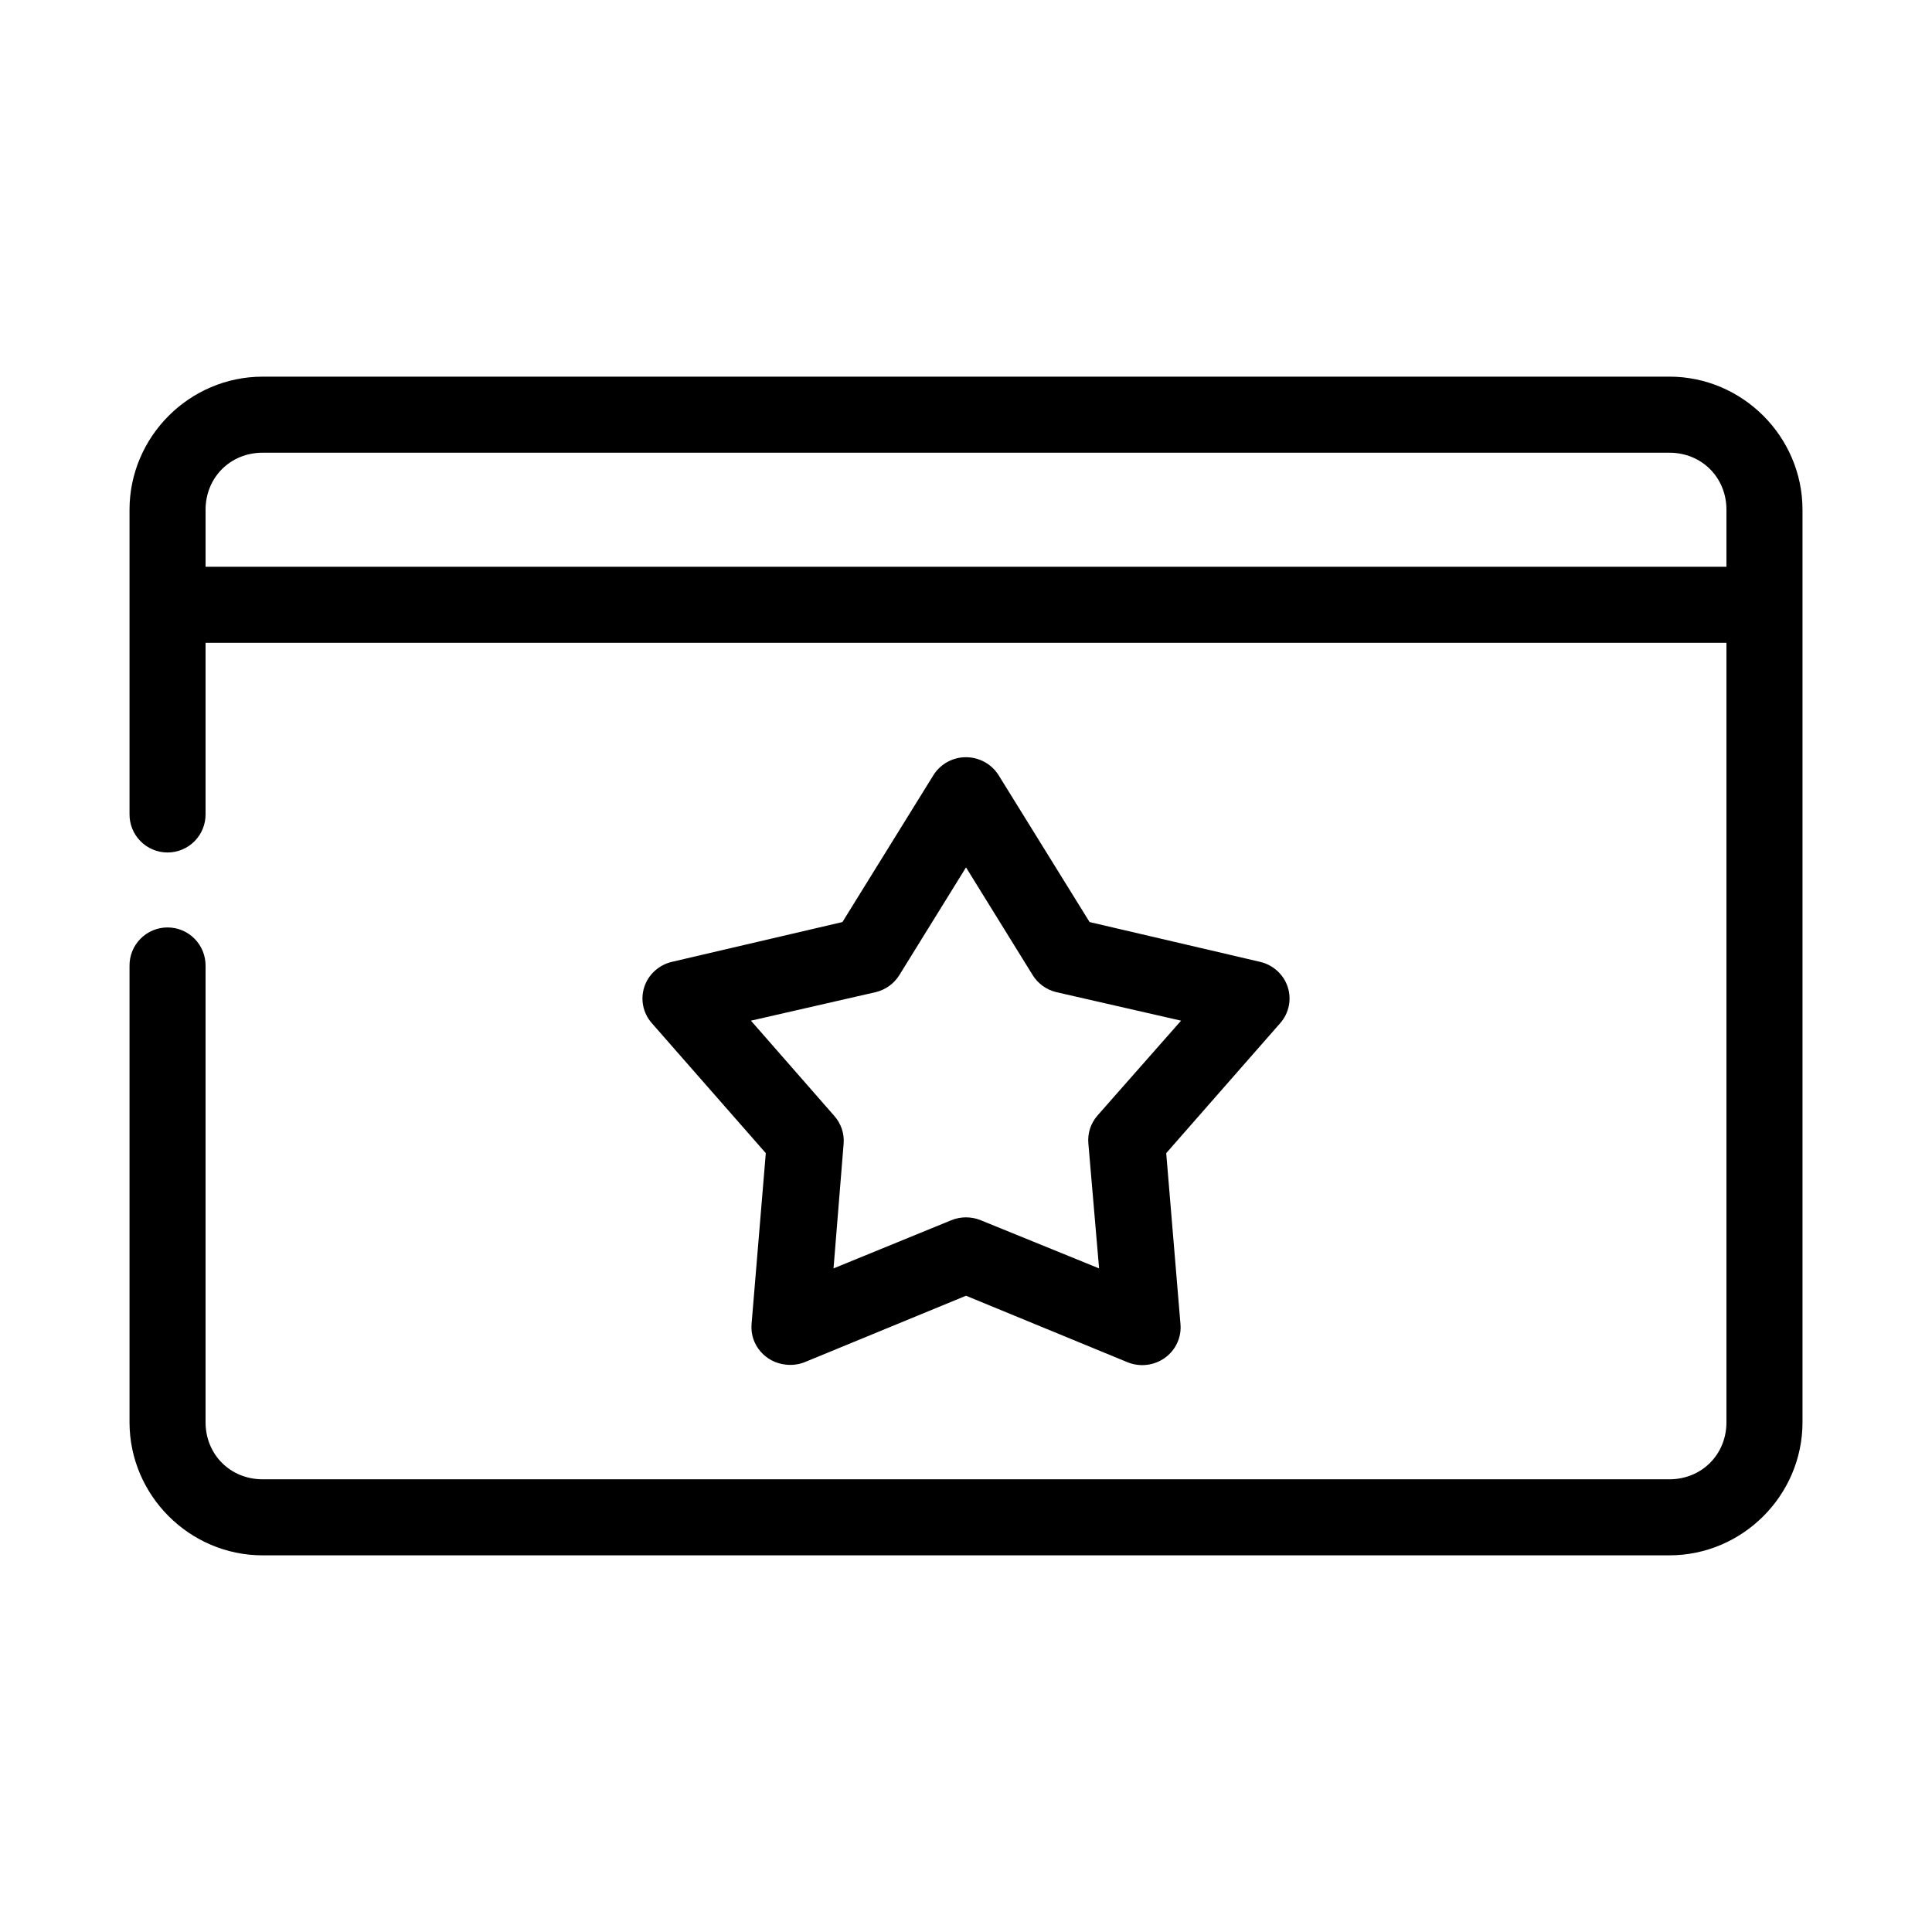
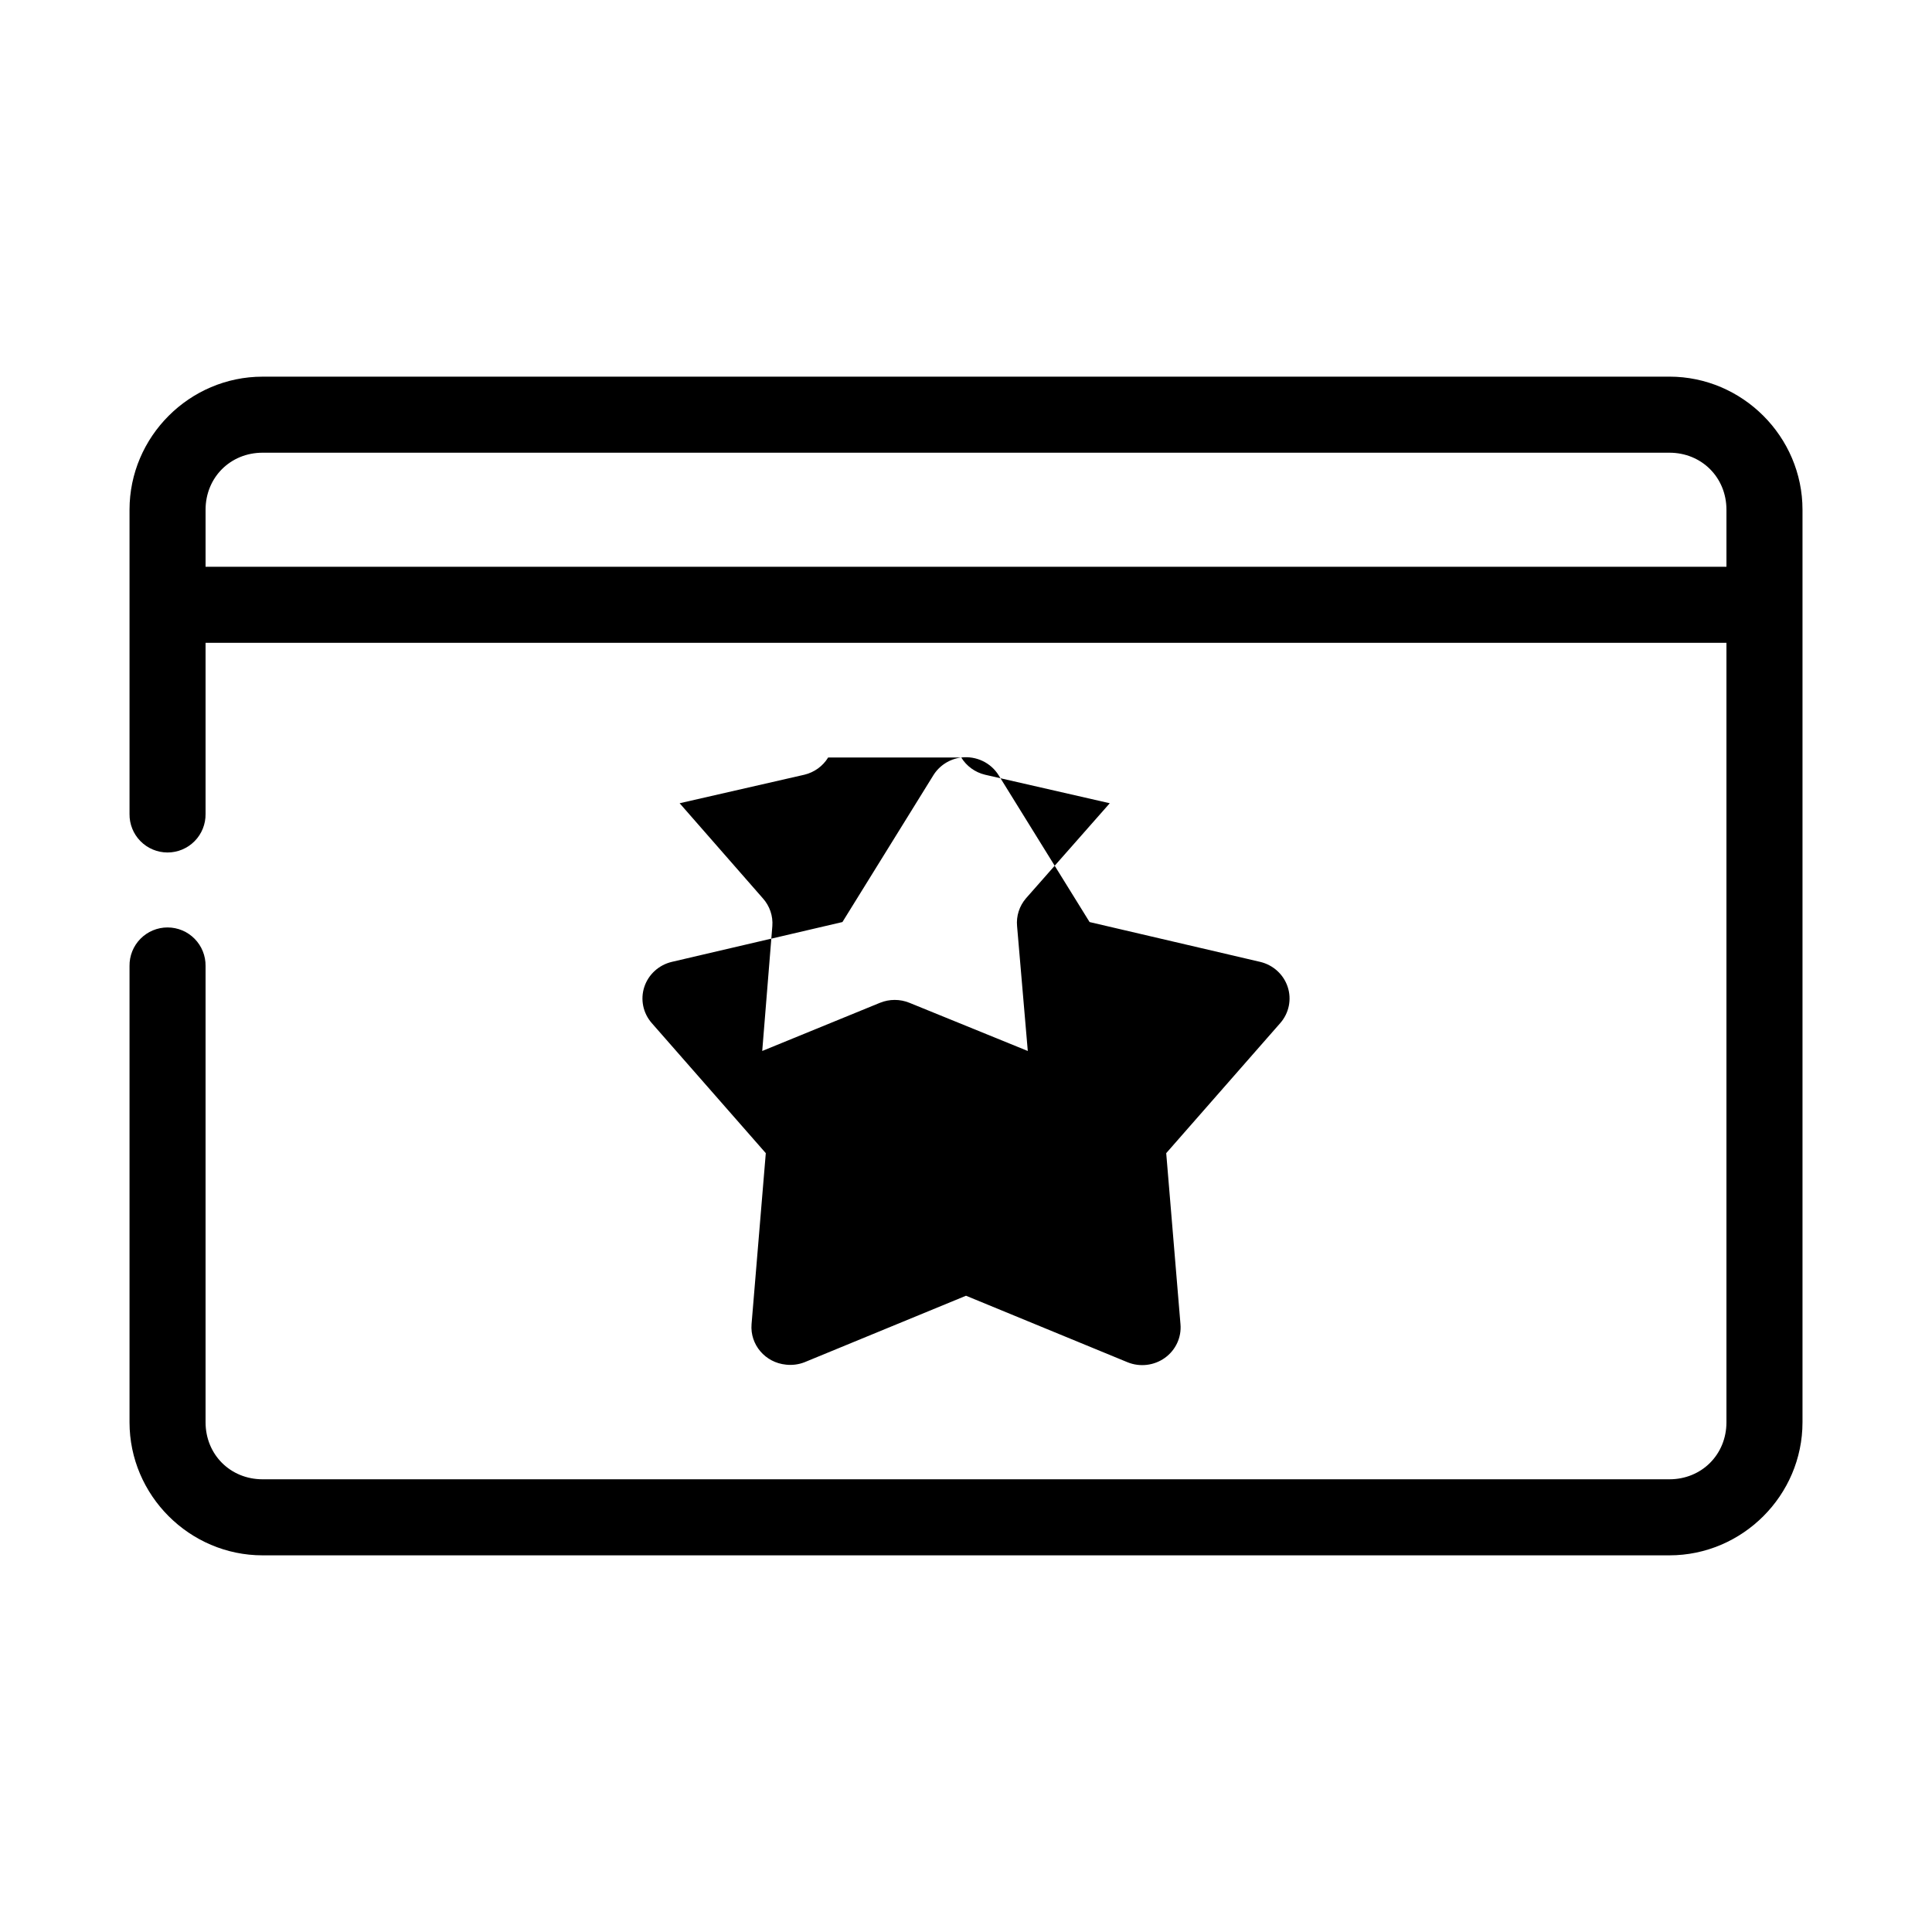
<svg xmlns="http://www.w3.org/2000/svg" fill="#000000" width="800px" height="800px" version="1.1" viewBox="144 144 512 512">
-   <path d="m213.59 243.82c-19.363 0-35.266 15.906-35.266 35.27v80.609c-0.039 2.695 1.004 5.297 2.898 7.215 1.895 1.922 4.481 3.004 7.176 3.004 2.699 0 5.281-1.082 7.176-3.004 1.895-1.918 2.938-4.519 2.902-7.215v-45.344h403.05v206.56c0 8.547-6.566 15.113-15.117 15.113h-372.82c-8.547 0-15.113-6.566-15.113-15.113v-120.91c0.035-2.699-1.008-5.297-2.902-7.219s-4.477-3.004-7.176-3.004c-2.695 0-5.281 1.082-7.176 3.004-1.895 1.922-2.938 4.519-2.898 7.219v120.91c0 19.363 15.902 35.266 35.266 35.266h372.82c19.363 0 35.27-15.902 35.27-35.266v-241.83c0-19.363-15.906-35.27-35.27-35.27zm0 20.152h372.82c8.551 0 15.117 6.566 15.117 15.117v15.113h-403.05v-15.113c0-8.551 6.566-15.117 15.113-15.117zm185.15 80.77c-3.07 0.387-5.793 2.125-7.398 4.723l-24.09 38.887-45.184 10.547c-3.449 0.809-6.223 3.324-7.316 6.637-1.094 3.309-0.348 6.941 1.961 9.582l30.23 34.48-3.777 45.34c-0.43 5.414 3.625 10.168 9.129 10.707 1.656 0.188 3.332-0.031 4.883-0.629l42.824-17.633 42.824 17.633c3.277 1.328 7.027 0.879 9.887-1.176 2.863-2.059 4.426-5.434 4.125-8.902l-3.781-45.34 30.23-34.48c2.312-2.641 3.055-6.273 1.961-9.582-1.094-3.312-3.863-5.828-7.316-6.637l-45.184-10.547-24.09-38.887c-2.074-3.348-5.953-5.195-9.918-4.723zm1.262 29.125 17.633 28.496c1.395 2.285 3.66 3.93 6.297 4.566l33.062 7.559-22.199 25.188c-1.77 2.055-2.621 4.723-2.363 7.402l2.836 33.062-31.332-12.754c-2.516-1.035-5.352-1.035-7.871 0l-31.172 12.754 2.676-33.062c0.219-2.699-0.691-5.371-2.519-7.402l-22.043-25.188 33.062-7.559c2.637-0.637 4.906-2.281 6.297-4.566z" />
+   <path d="m213.59 243.82c-19.363 0-35.266 15.906-35.266 35.27v80.609c-0.039 2.695 1.004 5.297 2.898 7.215 1.895 1.922 4.481 3.004 7.176 3.004 2.699 0 5.281-1.082 7.176-3.004 1.895-1.918 2.938-4.519 2.902-7.215v-45.344h403.05v206.56c0 8.547-6.566 15.113-15.117 15.113h-372.82c-8.547 0-15.113-6.566-15.113-15.113v-120.91c0.035-2.699-1.008-5.297-2.902-7.219s-4.477-3.004-7.176-3.004c-2.695 0-5.281 1.082-7.176 3.004-1.895 1.922-2.938 4.519-2.898 7.219v120.91c0 19.363 15.902 35.266 35.266 35.266h372.82c19.363 0 35.27-15.902 35.27-35.266v-241.83c0-19.363-15.906-35.27-35.27-35.27zm0 20.152h372.82c8.551 0 15.117 6.566 15.117 15.117v15.113h-403.05v-15.113c0-8.551 6.566-15.117 15.113-15.117zm185.15 80.77c-3.07 0.387-5.793 2.125-7.398 4.723l-24.09 38.887-45.184 10.547c-3.449 0.809-6.223 3.324-7.316 6.637-1.094 3.309-0.348 6.941 1.961 9.582l30.23 34.48-3.777 45.34c-0.43 5.414 3.625 10.168 9.129 10.707 1.656 0.188 3.332-0.031 4.883-0.629l42.824-17.633 42.824 17.633c3.277 1.328 7.027 0.879 9.887-1.176 2.863-2.059 4.426-5.434 4.125-8.902l-3.781-45.34 30.23-34.48c2.312-2.641 3.055-6.273 1.961-9.582-1.094-3.312-3.863-5.828-7.316-6.637l-45.184-10.547-24.09-38.887c-2.074-3.348-5.953-5.195-9.918-4.723zc1.395 2.285 3.66 3.93 6.297 4.566l33.062 7.559-22.199 25.188c-1.77 2.055-2.621 4.723-2.363 7.402l2.836 33.062-31.332-12.754c-2.516-1.035-5.352-1.035-7.871 0l-31.172 12.754 2.676-33.062c0.219-2.699-0.691-5.371-2.519-7.402l-22.043-25.188 33.062-7.559c2.637-0.637 4.906-2.281 6.297-4.566z" />
</svg>